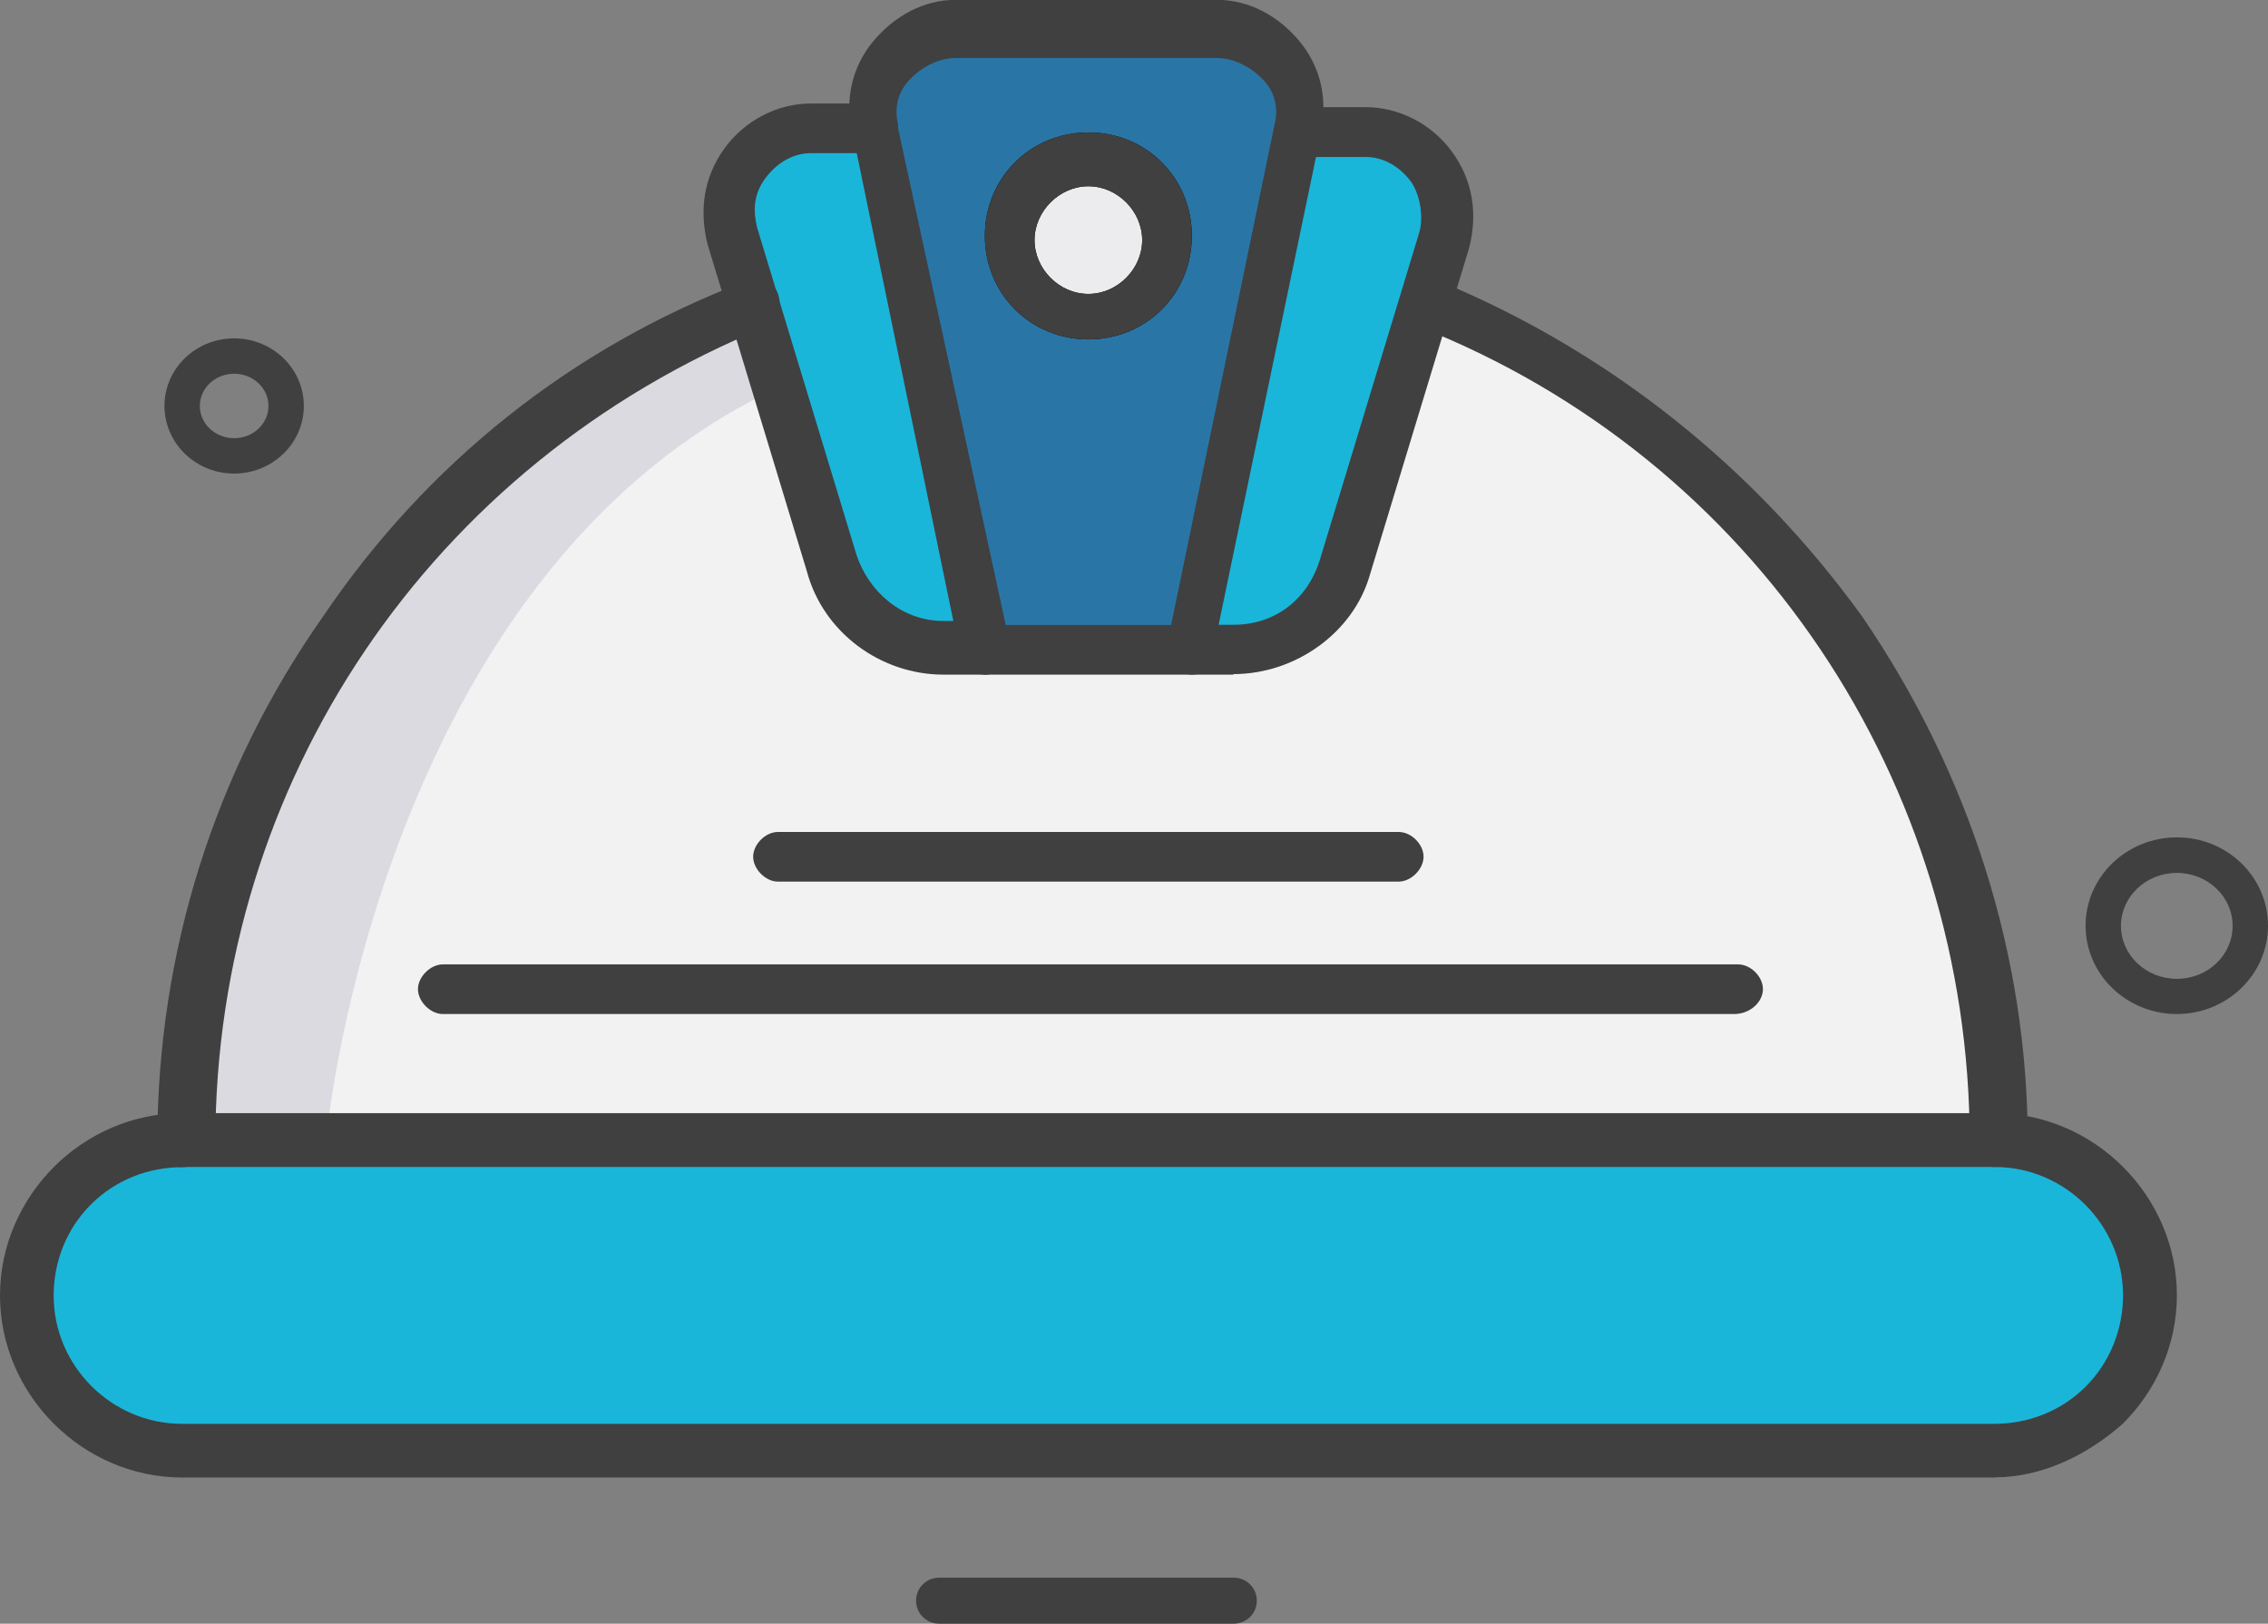
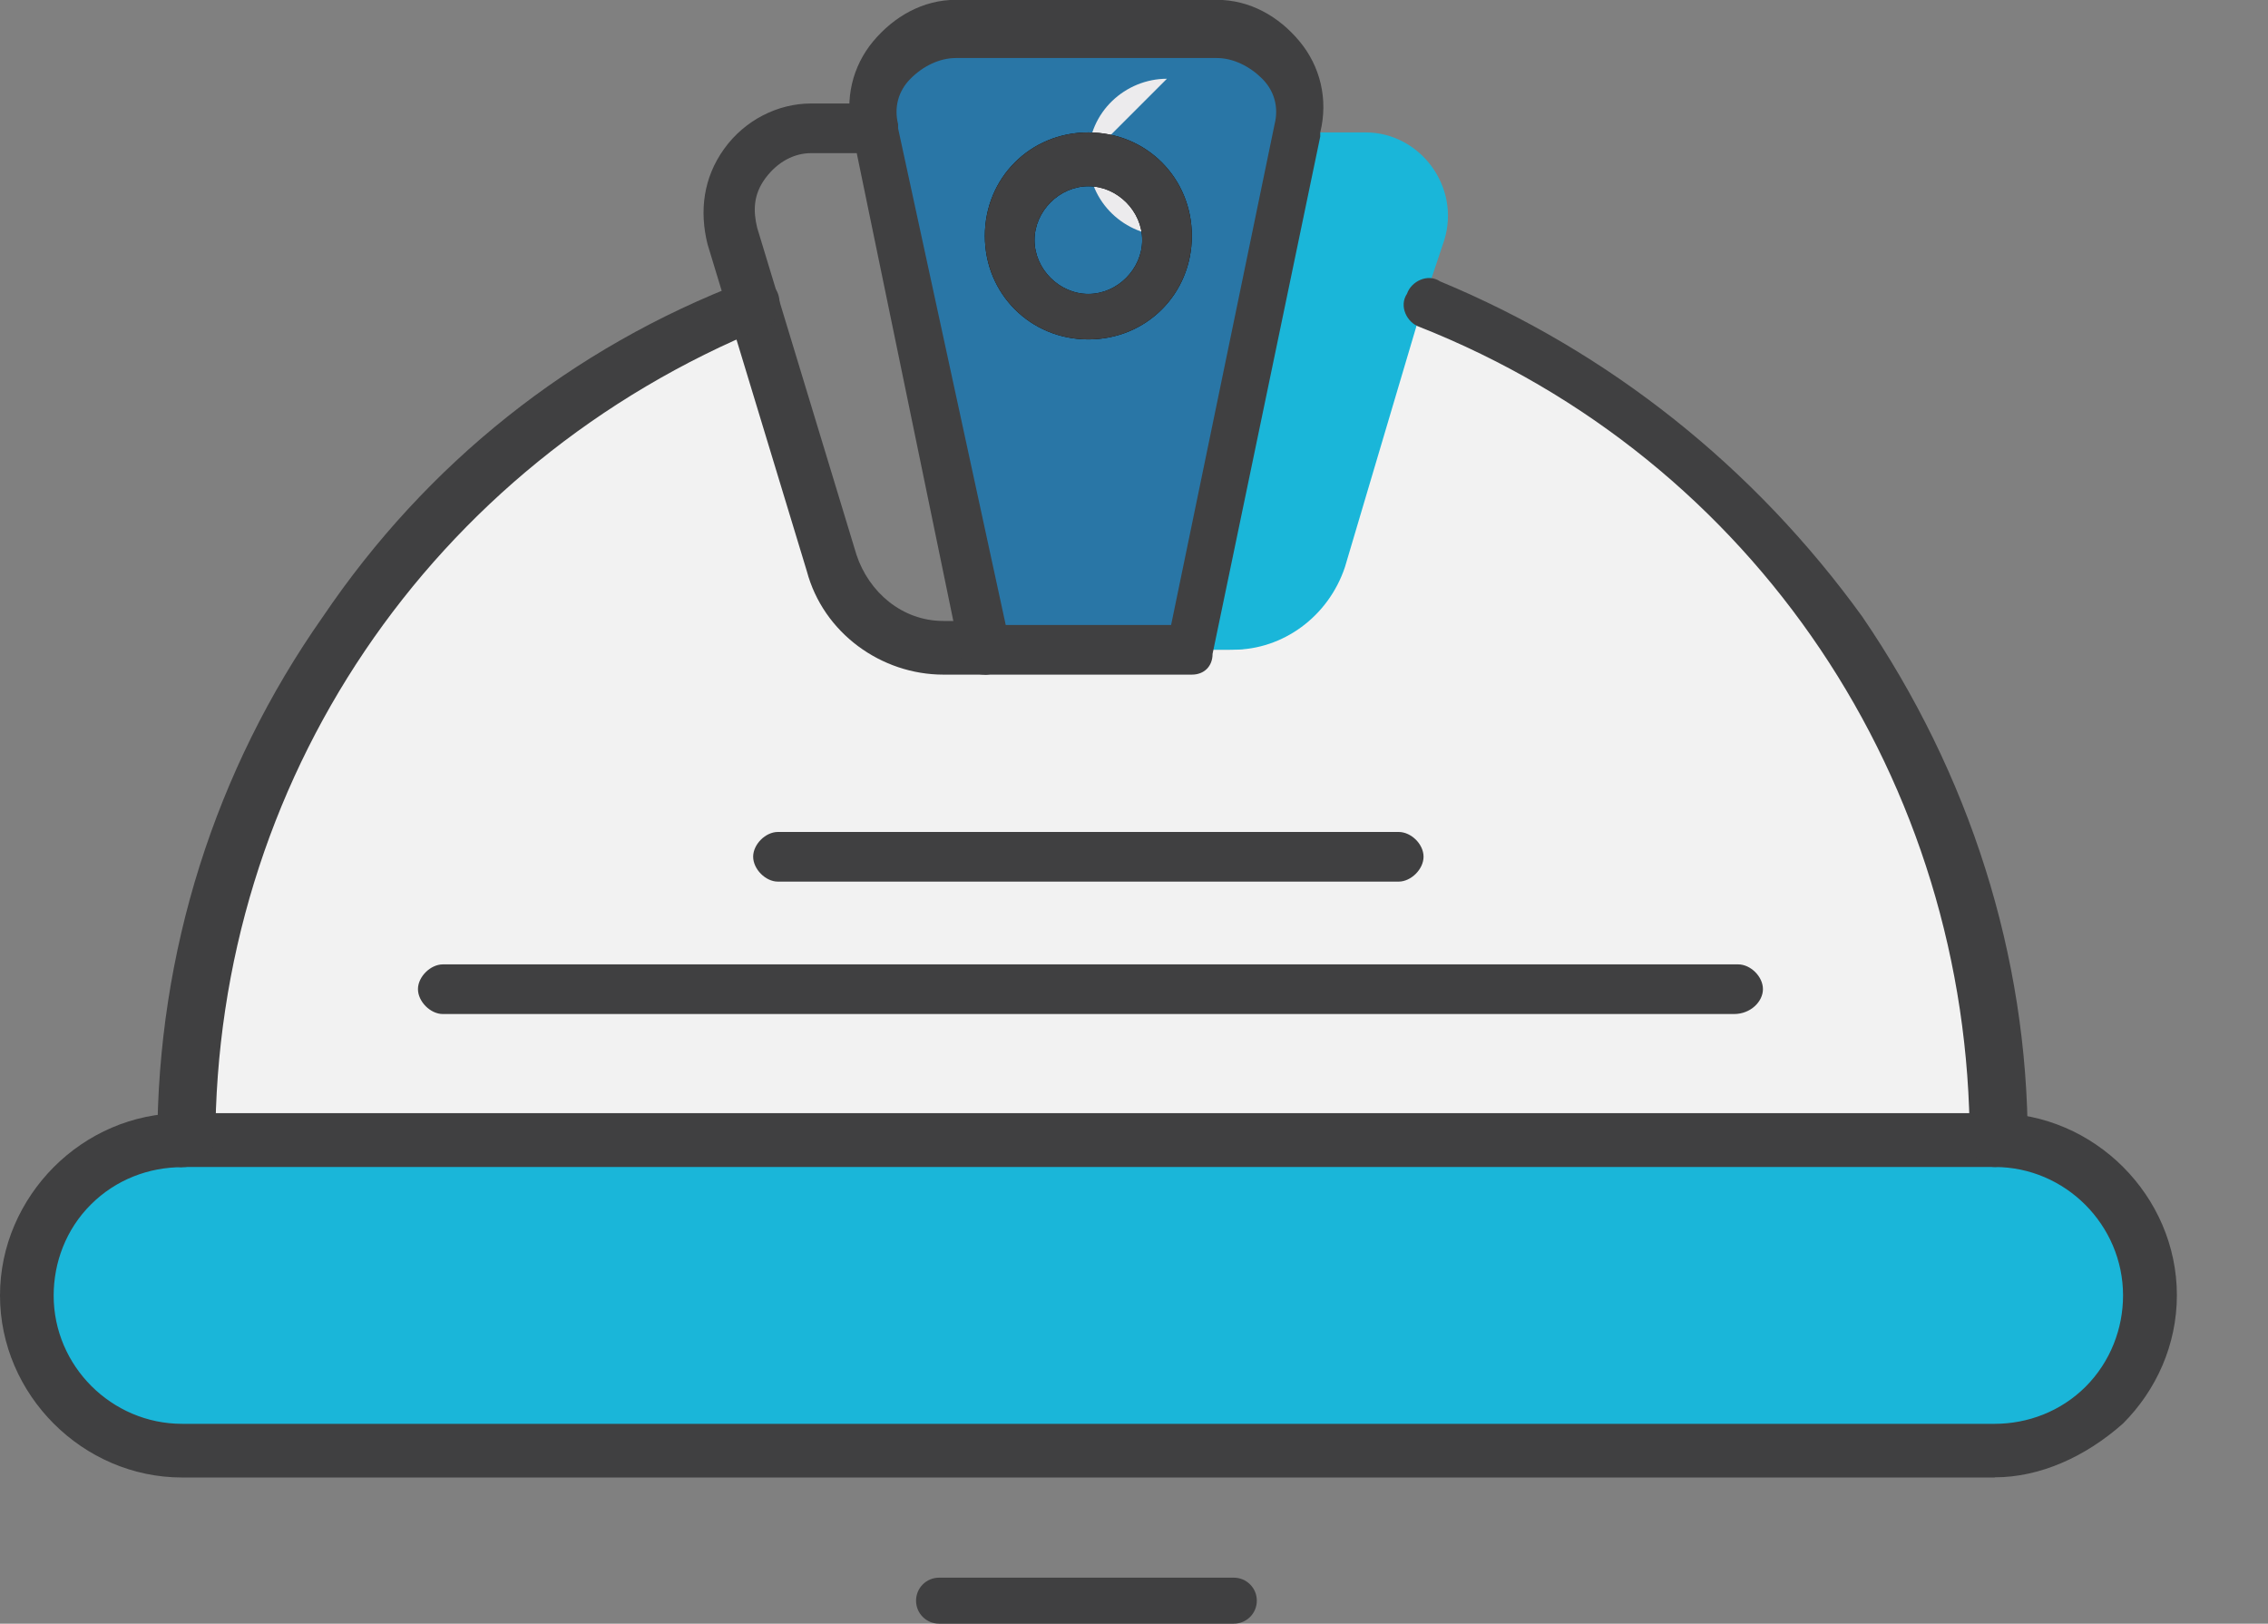
<svg xmlns="http://www.w3.org/2000/svg" viewBox="0 0 130.18 93.19">
  <rect x="0" y="0" width="130.18" height="93.19" fill="#808080" stroke="none" />
  <defs>
    <style>      .construction-cls-1 {        fill: #ecebed;      }      .construction-cls-2 {        fill: #404041;      }      .construction-cls-3 {        fill: #2976a6;      }      .construction-cls-4 {        fill: #1ab6d9;      }      .construction-cls-5 {        fill: #65648c;        opacity: .17;      }      .construction-cls-6 {        fill: #f2f2f2;      }    </style>
  </defs>
  <g>
    <g>
      <path class="construction-cls-3" d="m70.08,1.66h-14.96c-3.09,0-5.23,2.85-4.75,5.7v.24l6.18,29.69h11.88l6.18-29.69v-.24c.71-2.85-1.66-5.7-4.51-5.7Z" />
-       <path class="construction-cls-4" d="m50.36,7.6l6.18,29.69h-2.38c-2.85,0-5.46-1.9-6.41-4.75l-4.51-15.2-.95-3.56c-1.19-3.09,1.19-6.18,4.28-6.18h3.8Z" />
-       <path class="construction-cls-2" d="m124.95,58.2c-2.89,0-5.24-2.27-5.24-5.07s2.35-5.07,5.24-5.07,5.23,2.27,5.23,5.07-2.35,5.07-5.23,5.07Zm0-8.1c-1.77,0-3.21,1.36-3.21,3.04s1.44,3.04,3.21,3.04,3.2-1.36,3.2-3.04-1.44-3.04-3.2-3.04Z" />
      <path class="construction-cls-4" d="m114.5,65.56c4.99,0,9.03,4.04,9.03,9.03,0,2.38-.95,4.75-2.61,6.41-1.66,1.66-3.8,2.61-6.41,2.61H10.45c-4.99,0-9.03-4.04-9.03-9.03,0-2.38.95-4.75,2.61-6.41,1.66-1.66,3.8-2.61,6.41-2.61h104.04Z" />
      <path class="construction-cls-6" d="m114.5,65.56H10.45c0-21.85,13.54-40.62,32.54-48.22l4.51,15.2c.95,2.85,3.56,4.75,6.41,4.75h16.63c2.85,0,5.46-1.9,6.41-4.75l4.51-15.2c19.48,7.6,33.02,26.37,33.02,48.22Z" />
-       <path class="construction-cls-5" d="m18.81,64.67s3.19-31.64,25.67-42.34l-2.5-4.28s-29.88,10.88-31.51,46.62h8.34Z" />
-       <path class="construction-cls-2" d="m13.44,27.18c-2.21,0-4-1.74-4-3.88s1.79-3.88,4-3.88,4,1.74,4,3.88-1.8,3.88-4,3.88Zm0-5.73c-1.09,0-1.97.83-1.97,1.85s.88,1.85,1.97,1.85,1.97-.83,1.97-1.85-.88-1.85-1.97-1.85Z" />
      <path class="construction-cls-2" d="m70.82,93.19h-16.92c-.73,0-1.32-.59-1.32-1.32s.59-1.32,1.32-1.32h16.92c.73,0,1.32.59,1.32,1.32s-.59,1.32-1.32,1.32Z" />
-       <path class="construction-cls-1" d="m62.47,9.03c2.38,0,4.51,1.9,4.51,4.51s-1.9,4.51-4.51,4.51c-2.38,0-4.51-1.9-4.51-4.51s2.14-4.51,4.51-4.51Z" />
+       <path class="construction-cls-1" d="m62.47,9.03c2.38,0,4.51,1.9,4.51,4.51c-2.38,0-4.51-1.9-4.51-4.51s2.14-4.51,4.51-4.51Z" />
      <path d="m62.47,19.48c-3.32,0-5.94-2.61-5.94-5.94s2.61-5.94,5.94-5.94,5.94,2.61,5.94,5.94-2.61,5.94-5.94,5.94Zm0-8.79c-1.66,0-3.09,1.43-3.09,3.09s1.42,3.09,3.09,3.09,3.09-1.43,3.09-3.09-1.42-3.09-3.09-3.09Z" />
      <path class="construction-cls-4" d="m78.39,7.6c3.09,0,5.46,3.09,4.51,6.18l-1.19,3.56-4.51,15.2c-.95,2.85-3.56,4.75-6.41,4.75h-2.38l6.18-29.69h3.8Z" />
-       <path class="construction-cls-2" d="m70.79,38.72h-2.38c-.71,0-1.42-.71-1.42-1.43s.71-1.43,1.42-1.43h2.38c2.38,0,4.28-1.43,4.99-3.8l5.7-18.77c.24-.95,0-2.14-.48-2.85-.71-.95-1.66-1.43-2.61-1.43h-3.8c-.71,0-1.43-.71-1.43-1.43s.71-1.43,1.43-1.43h3.8c1.9,0,3.8.95,4.99,2.61,1.19,1.66,1.43,3.56.95,5.46l-5.7,18.77c-.95,3.33-4.28,5.7-7.84,5.7Z" />
      <path class="construction-cls-2" d="m56.53,38.72h-2.38c-3.56,0-6.89-2.38-7.84-5.94l-5.7-18.77c-.47-1.9-.24-3.8.95-5.46,1.19-1.66,3.09-2.61,4.99-2.61h3.8c.71,0,.98.95.98,1.66s-.27,1.19-.98,1.19h-3.8c-.95,0-1.9.48-2.61,1.43s-.71,1.9-.48,2.85l5.7,18.77c.71,2.14,2.61,3.8,4.99,3.8h2.38c.71,0,1.43.71,1.43,1.43,0,.95-.71,1.66-1.43,1.66Z" />
      <path class="construction-cls-2" d="m62.47,19.48c-3.32,0-5.94-2.61-5.94-5.94s2.61-5.94,5.94-5.94,5.94,2.61,5.94,5.94-2.61,5.94-5.94,5.94Zm0-8.79c-1.66,0-3.09,1.43-3.09,3.09s1.42,3.09,3.09,3.09,3.09-1.43,3.09-3.09-1.42-3.09-3.09-3.09Z" />
      <path class="construction-cls-2" d="m114.5,84.8H10.45c-5.7,0-10.45-4.75-10.45-10.45,0-2.85,1.19-5.46,3.09-7.37,1.9-1.9,4.51-3.09,7.37-3.09h104.04c5.7,0,10.45,4.75,10.45,10.45,0,2.85-1.19,5.46-3.09,7.36-2.14,1.9-4.75,3.09-7.36,3.09ZM10.45,66.99c-1.9,0-3.8.71-5.23,2.14-1.43,1.42-2.14,3.33-2.14,5.23,0,4.04,3.33,7.36,7.37,7.36h104.04c1.9,0,3.8-.71,5.23-2.14,1.42-1.43,2.14-3.33,2.14-5.23,0-4.04-3.32-7.37-7.36-7.37H10.45Z" />
      <g>
        <path class="construction-cls-2" d="m106.89,35.39c-6.18-8.55-14.49-15.2-24.23-19.24-.71-.48-1.66,0-1.9.71-.48.71,0,1.66.71,1.9,19.24,7.6,31.59,26.13,31.59,46.8,0,.71.71,1.42,1.43,1.42s1.42-.71,1.9-1.42c0-10.69-3.33-21.14-9.5-30.17Z" />
        <path class="construction-cls-2" d="m43.95,18.77c.71-.24.95-1.19.71-1.9-.24-.71-1.19-.95-1.9-.71-9.98,3.8-18.29,10.45-24.23,19.24-6.18,8.79-9.5,19.24-9.5,30.17,0,.71.71,1.42,1.43,1.42.95,0,1.42-.71,1.9-1.42,0-20.67,12.35-38.96,31.59-46.8Z" />
        <path class="construction-cls-2" d="m99.77,55.35H25.42c-.71,0-1.43.71-1.43,1.42s.71,1.43,1.43,1.43h74.11c.95,0,1.66-.71,1.66-1.43s-.71-1.42-1.42-1.42Z" />
        <path class="construction-cls-2" d="m43.23,49.17c0,.71.71,1.43,1.42,1.43h35.63c.71,0,1.43-.71,1.43-1.43s-.71-1.42-1.43-1.42h-35.63c-.71,0-1.42.71-1.42,1.42Z" />
      </g>
      <path class="construction-cls-2" d="m68.41,38.72h-11.88c-.71,0-1.42-.48-1.42-1.19l-6.18-29.93c-.47-1.9,0-3.8,1.19-5.23,1.19-1.42,2.85-2.38,4.75-2.38h14.97c1.9,0,3.56.95,4.75,2.38,1.19,1.43,1.66,3.33,1.19,5.23v.24l-6.18,29.69c0,.71-.48,1.19-1.19,1.19Zm-10.69-2.85h9.5l5.94-28.74c.24-.95,0-1.9-.71-2.61-.71-.71-1.66-1.19-2.61-1.19h-14.97c-.95,0-1.9.47-2.61,1.19-.71.71-.95,1.66-.71,2.61v.24l6.18,28.51Z" />
    </g>
  </g>
</svg>